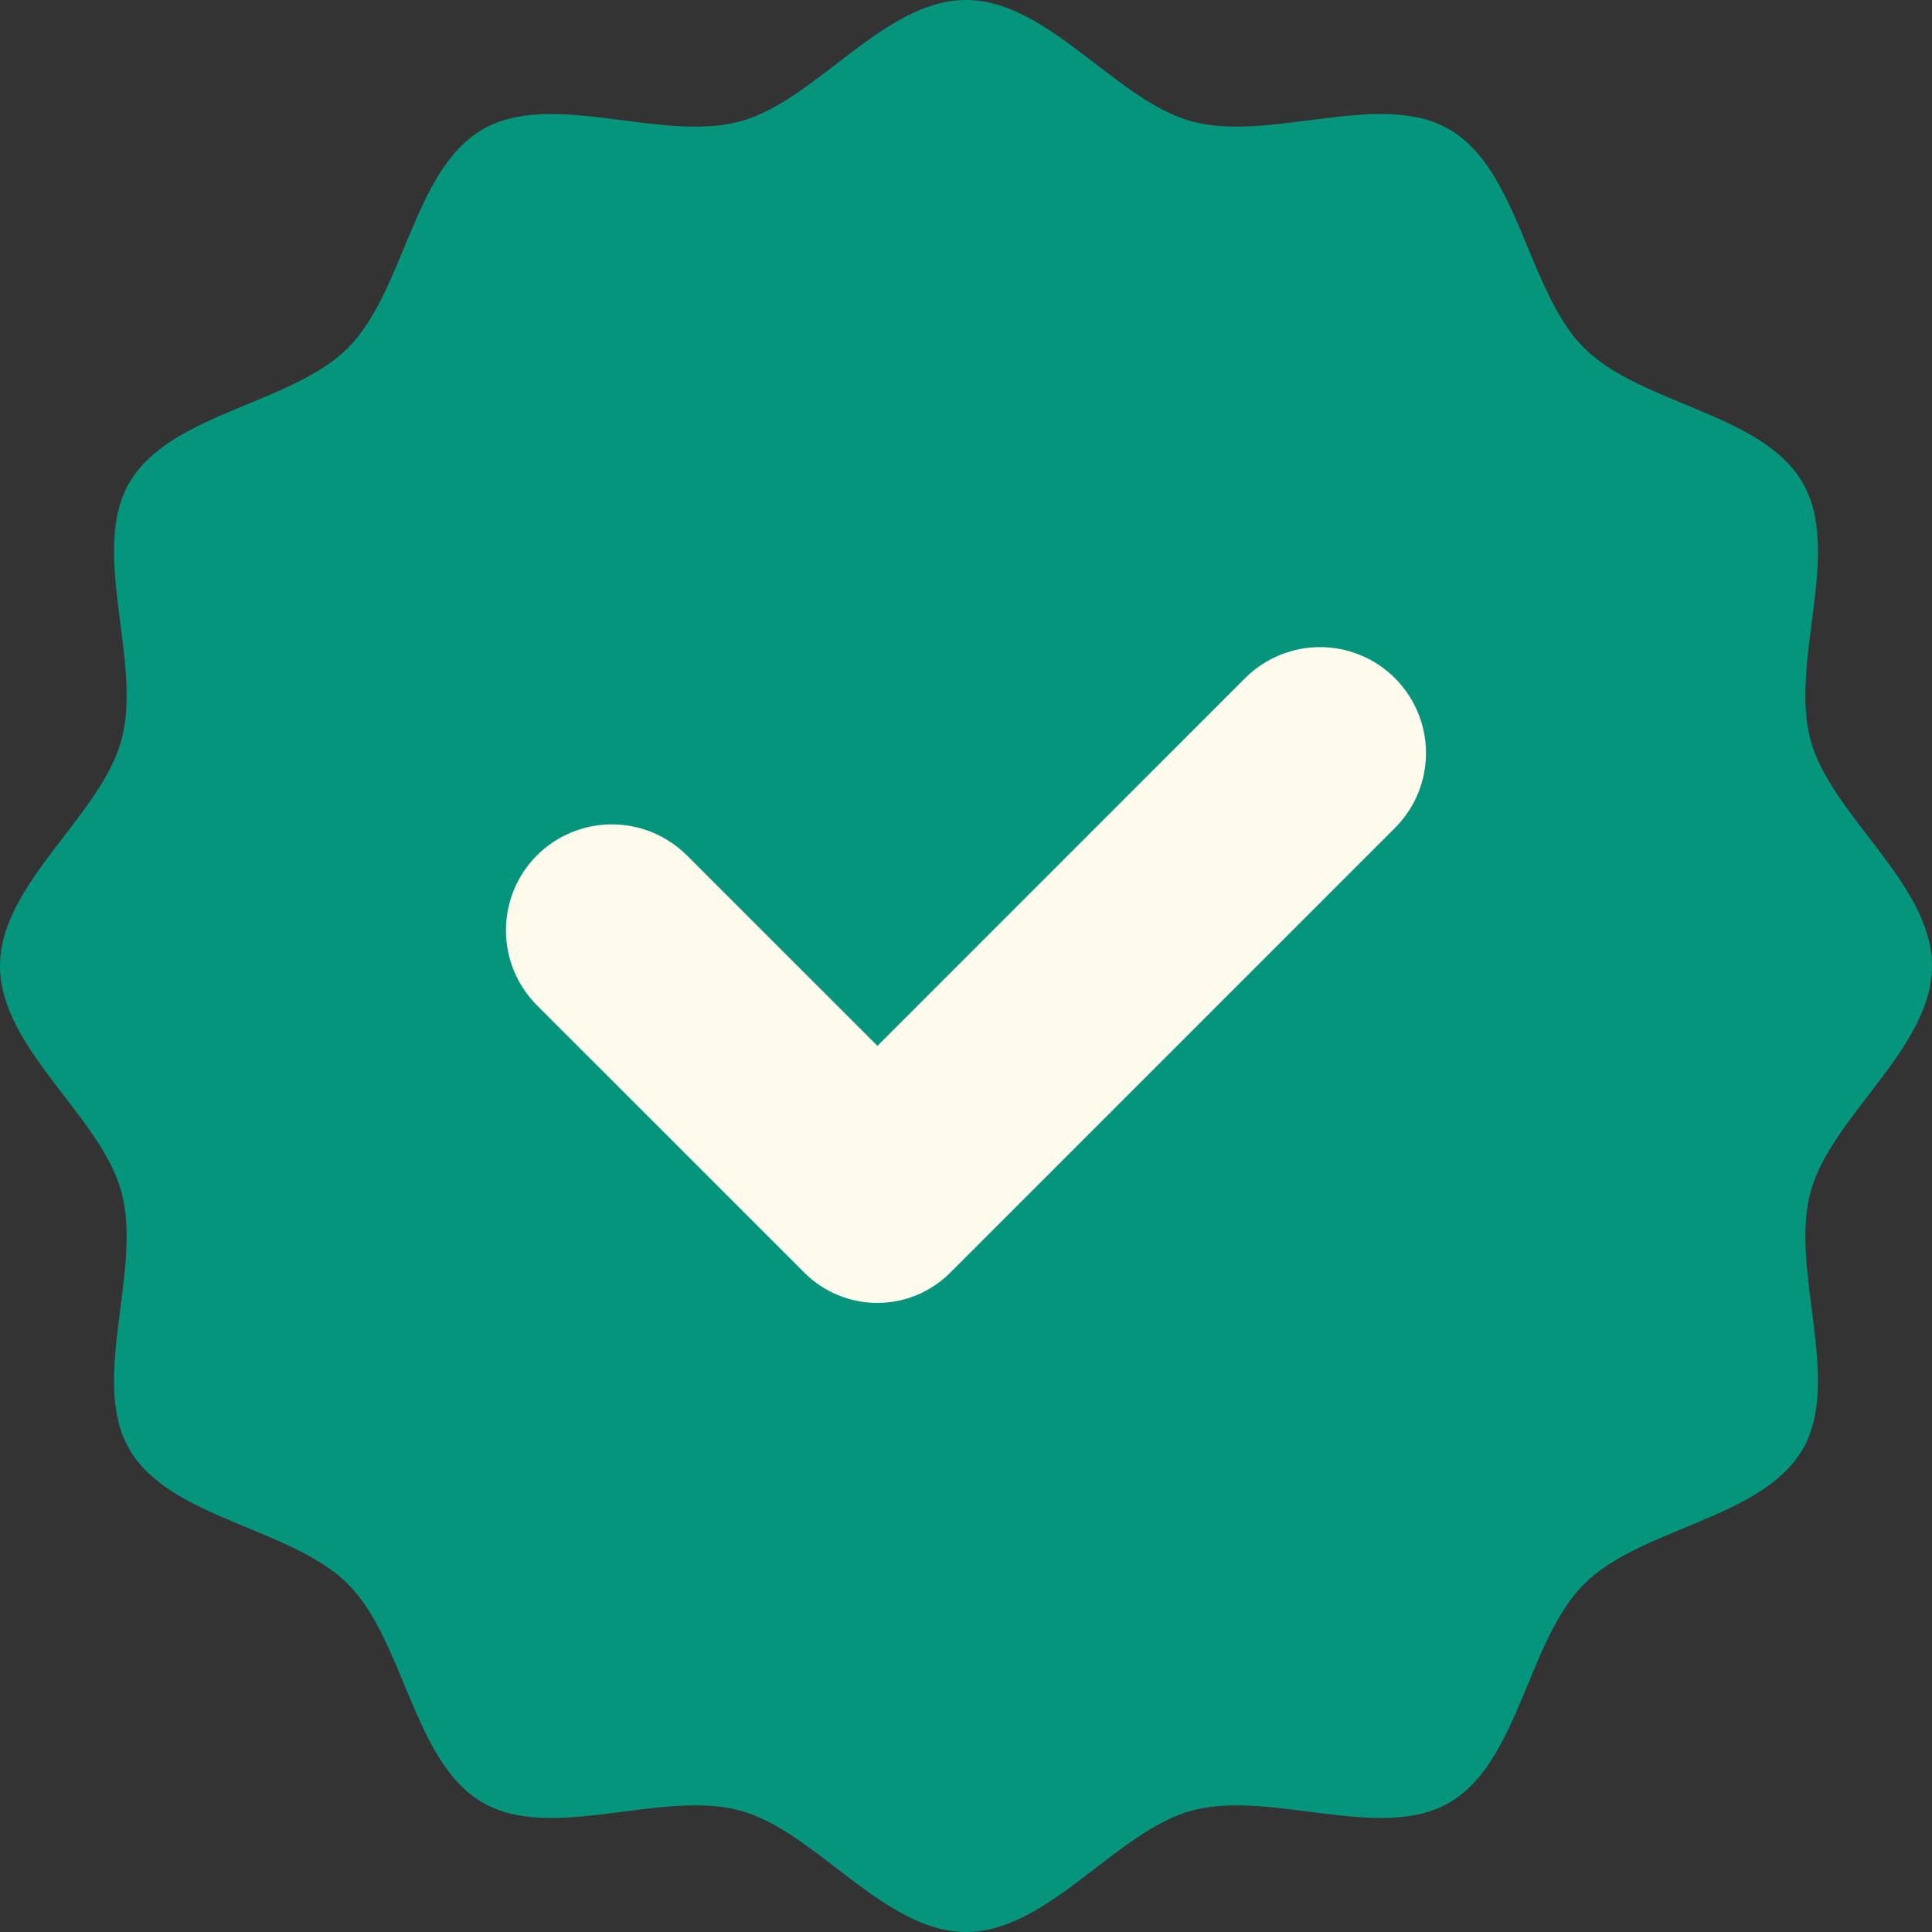
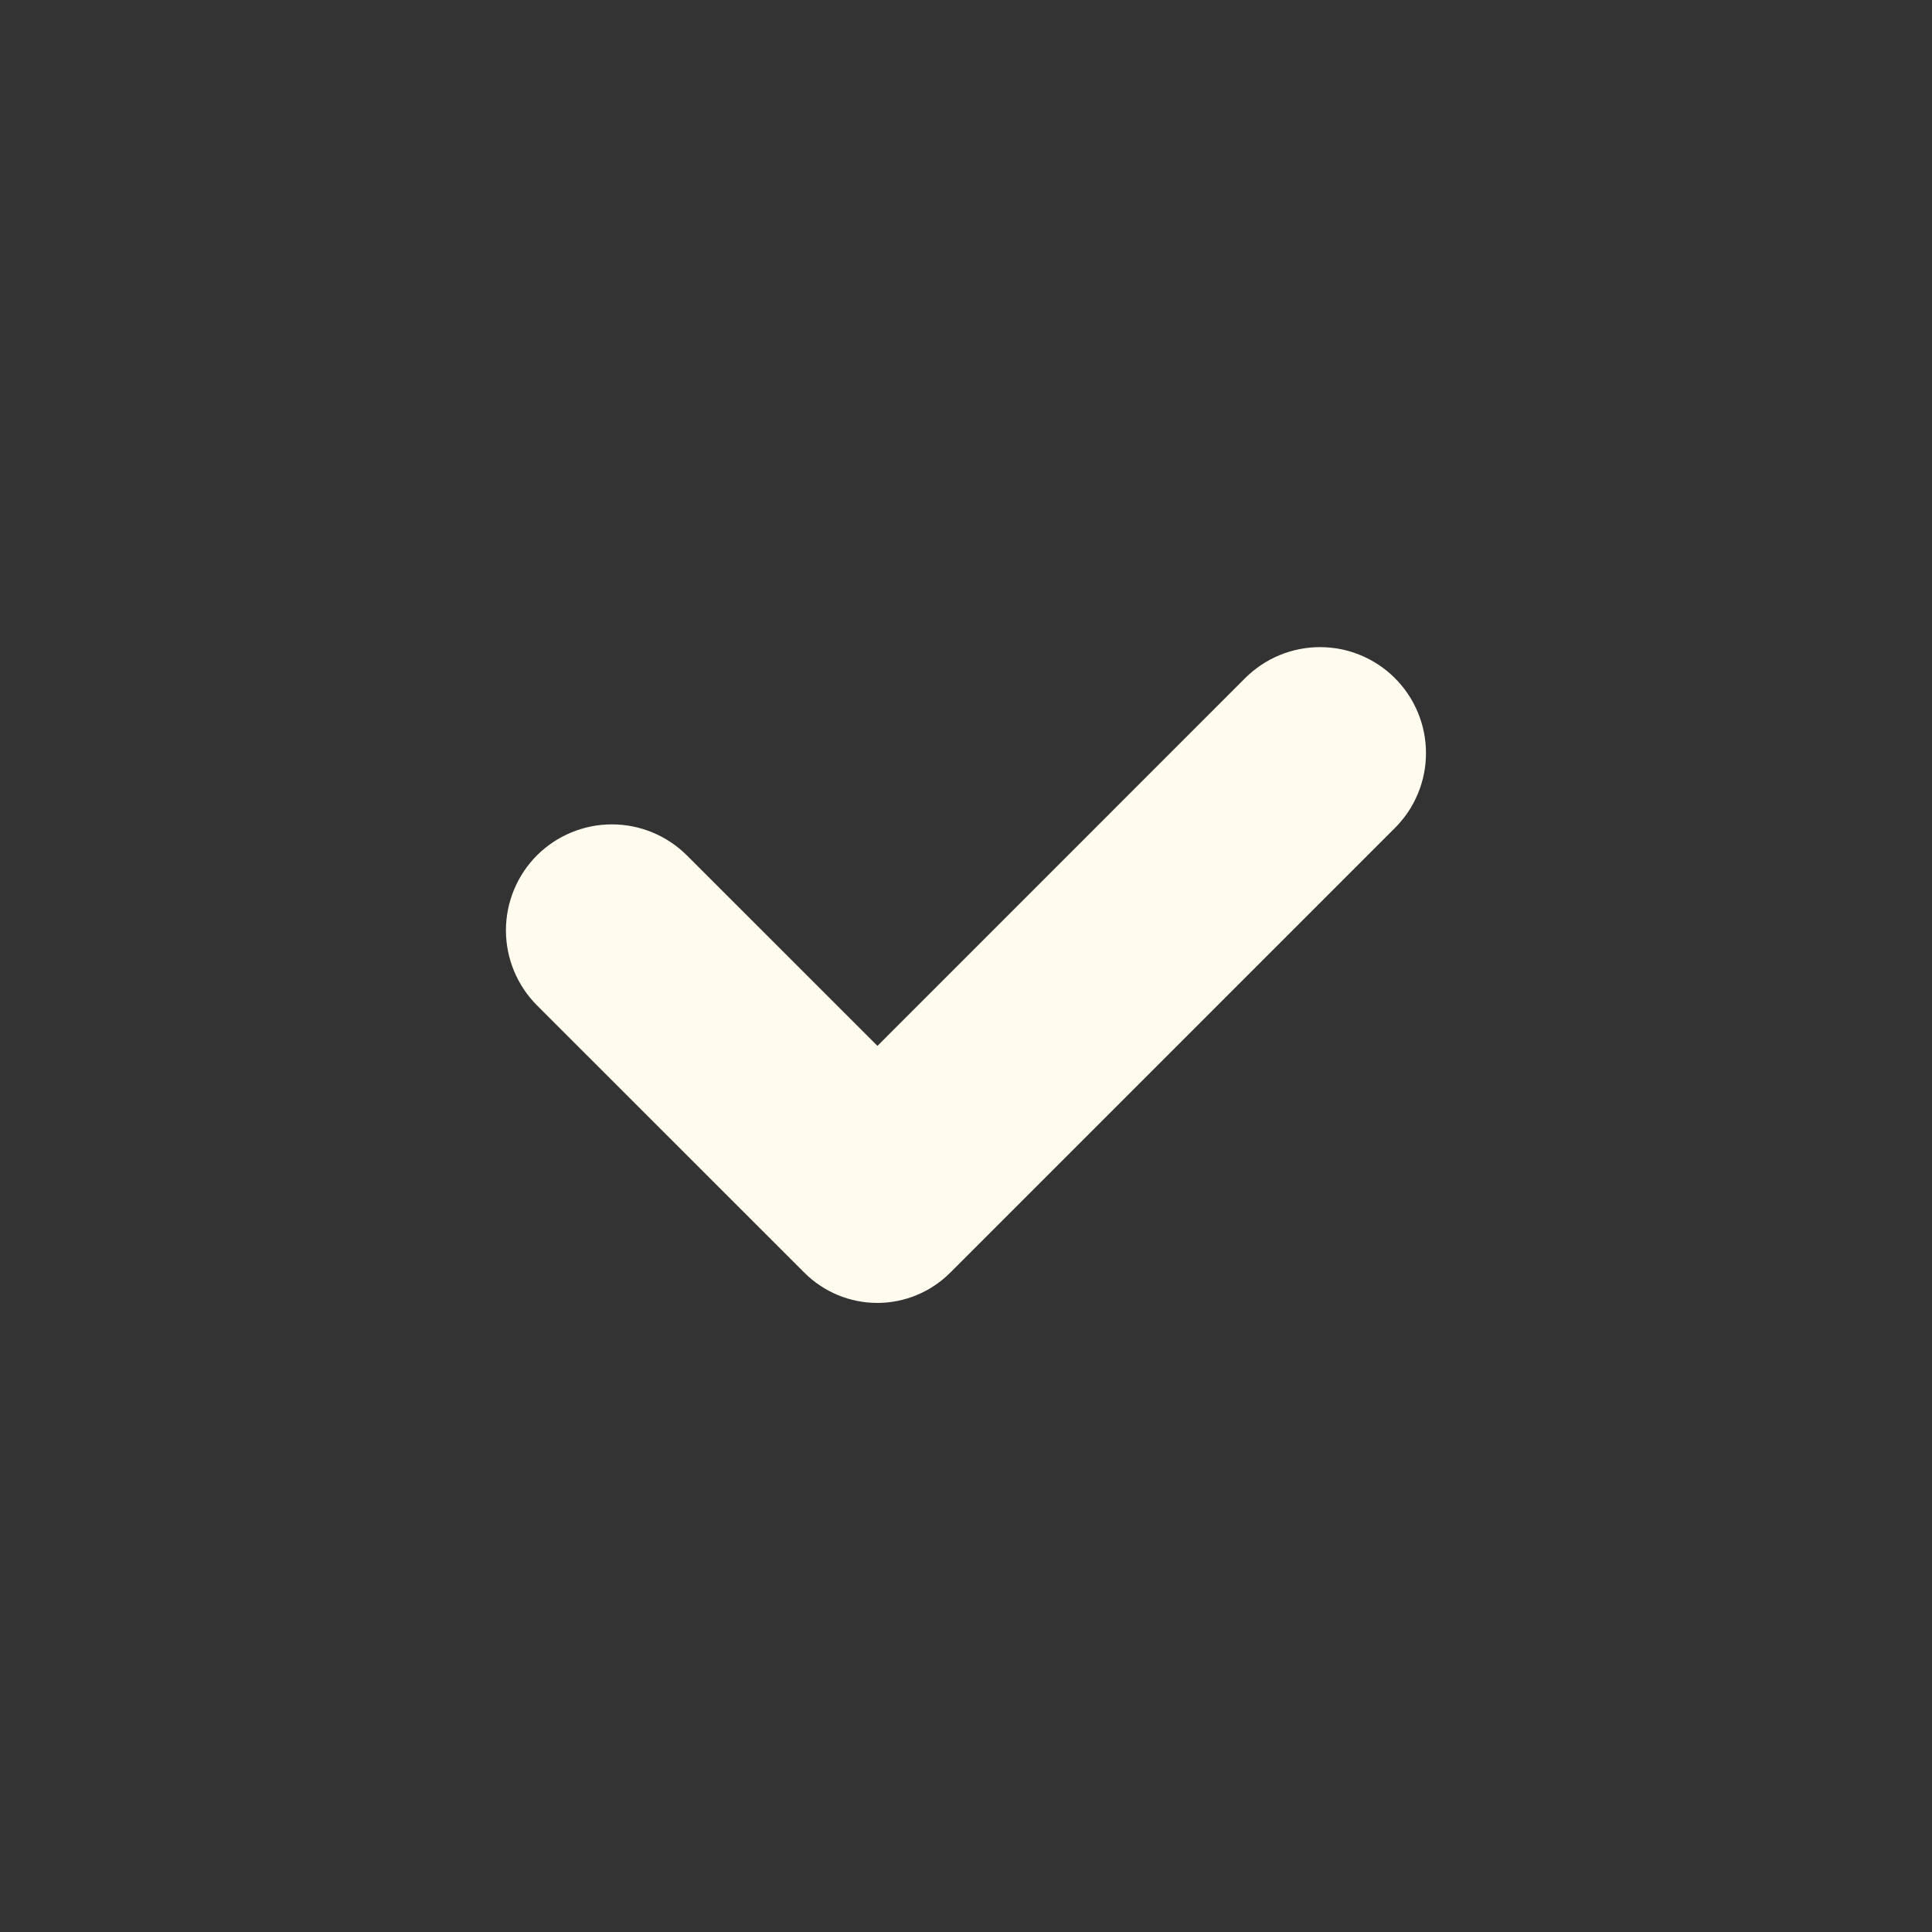
<svg xmlns="http://www.w3.org/2000/svg" width="23" height="23" viewBox="0 0 23 23" fill="none">
  <rect x="0" y="0" width="23" height="23" fill="#333333" stroke="none" />
-   <path d="M23 11.5C23 12.481 21.794 13.29 21.553 14.195C21.304 15.13 21.934 16.433 21.461 17.252C20.98 18.084 19.533 18.183 18.858 18.858C18.183 19.533 18.084 20.98 17.252 21.461C16.433 21.934 15.13 21.304 14.195 21.553C13.29 21.794 12.481 23 11.5 23C10.519 23 9.71 21.794 8.805 21.553C7.87 21.304 6.566 21.934 5.748 21.461C4.916 20.98 4.817 19.533 4.142 18.858C3.467 18.183 2.02 18.084 1.539 17.252C1.066 16.433 1.696 15.13 1.447 14.195C1.206 13.29 0 12.481 0 11.5C0 10.519 1.206 9.71 1.447 8.805C1.696 7.87 1.066 6.566 1.539 5.748C2.02 4.916 3.467 4.817 4.142 4.142C4.817 3.467 4.916 2.02 5.748 1.539C6.566 1.066 7.87 1.696 8.805 1.447C9.71 1.206 10.519 0 11.5 0C12.481 0 13.29 1.206 14.195 1.447C15.13 1.696 16.433 1.066 17.252 1.539C18.084 2.02 18.183 3.467 18.858 4.142C19.533 4.817 20.98 4.916 21.461 5.748C21.934 6.566 21.304 7.87 21.553 8.805C21.794 9.71 23 10.519 23 11.5Z" fill="#05947C" />
  <path d="M14.823 8.073L10.446 12.451L8.177 10.183C7.94 9.947 7.619 9.814 7.284 9.814C6.95 9.814 6.629 9.947 6.392 10.183C6.156 10.42 6.023 10.741 6.023 11.075C6.023 11.41 6.156 11.731 6.392 11.968L9.576 15.151C9.806 15.381 10.118 15.511 10.444 15.511C10.77 15.511 11.082 15.381 11.312 15.151L16.606 9.857C16.843 9.621 16.976 9.3 16.976 8.965C16.976 8.631 16.843 8.31 16.606 8.073C16.489 7.956 16.35 7.863 16.197 7.8C16.044 7.736 15.88 7.704 15.715 7.704C15.549 7.704 15.385 7.736 15.232 7.8C15.079 7.863 14.941 7.956 14.823 8.073Z" fill="#FFFCEE" />
</svg>